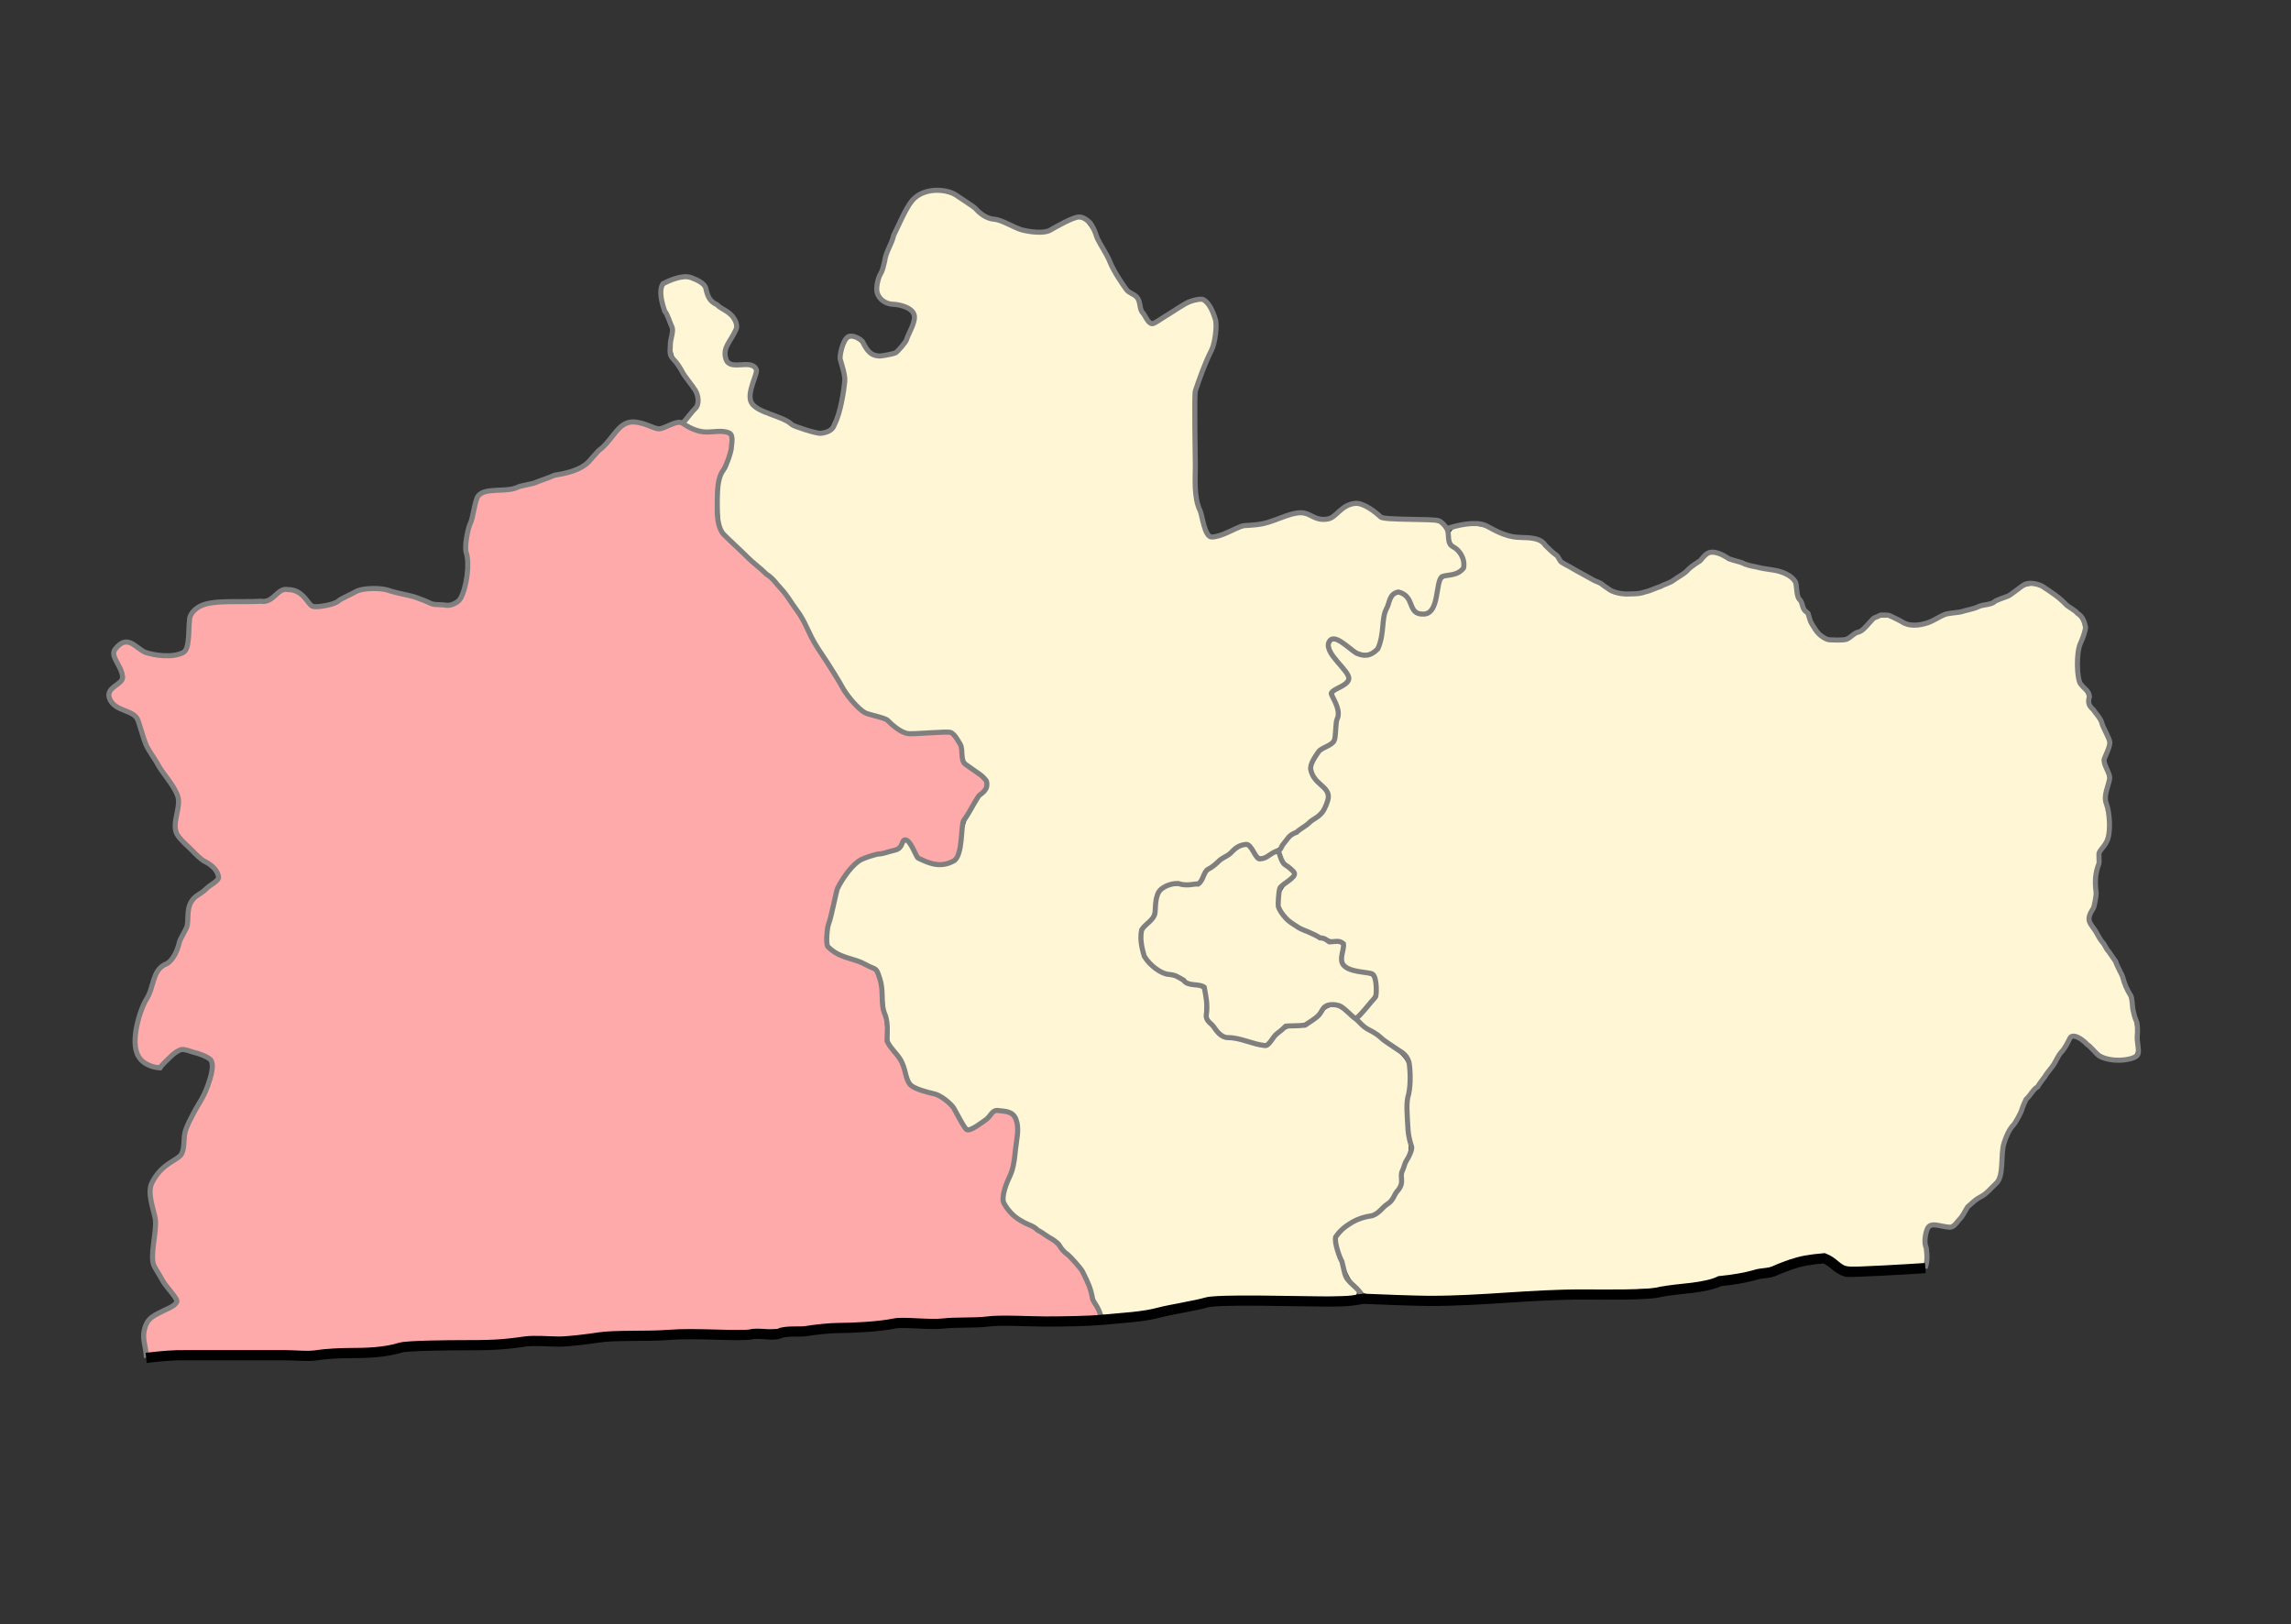
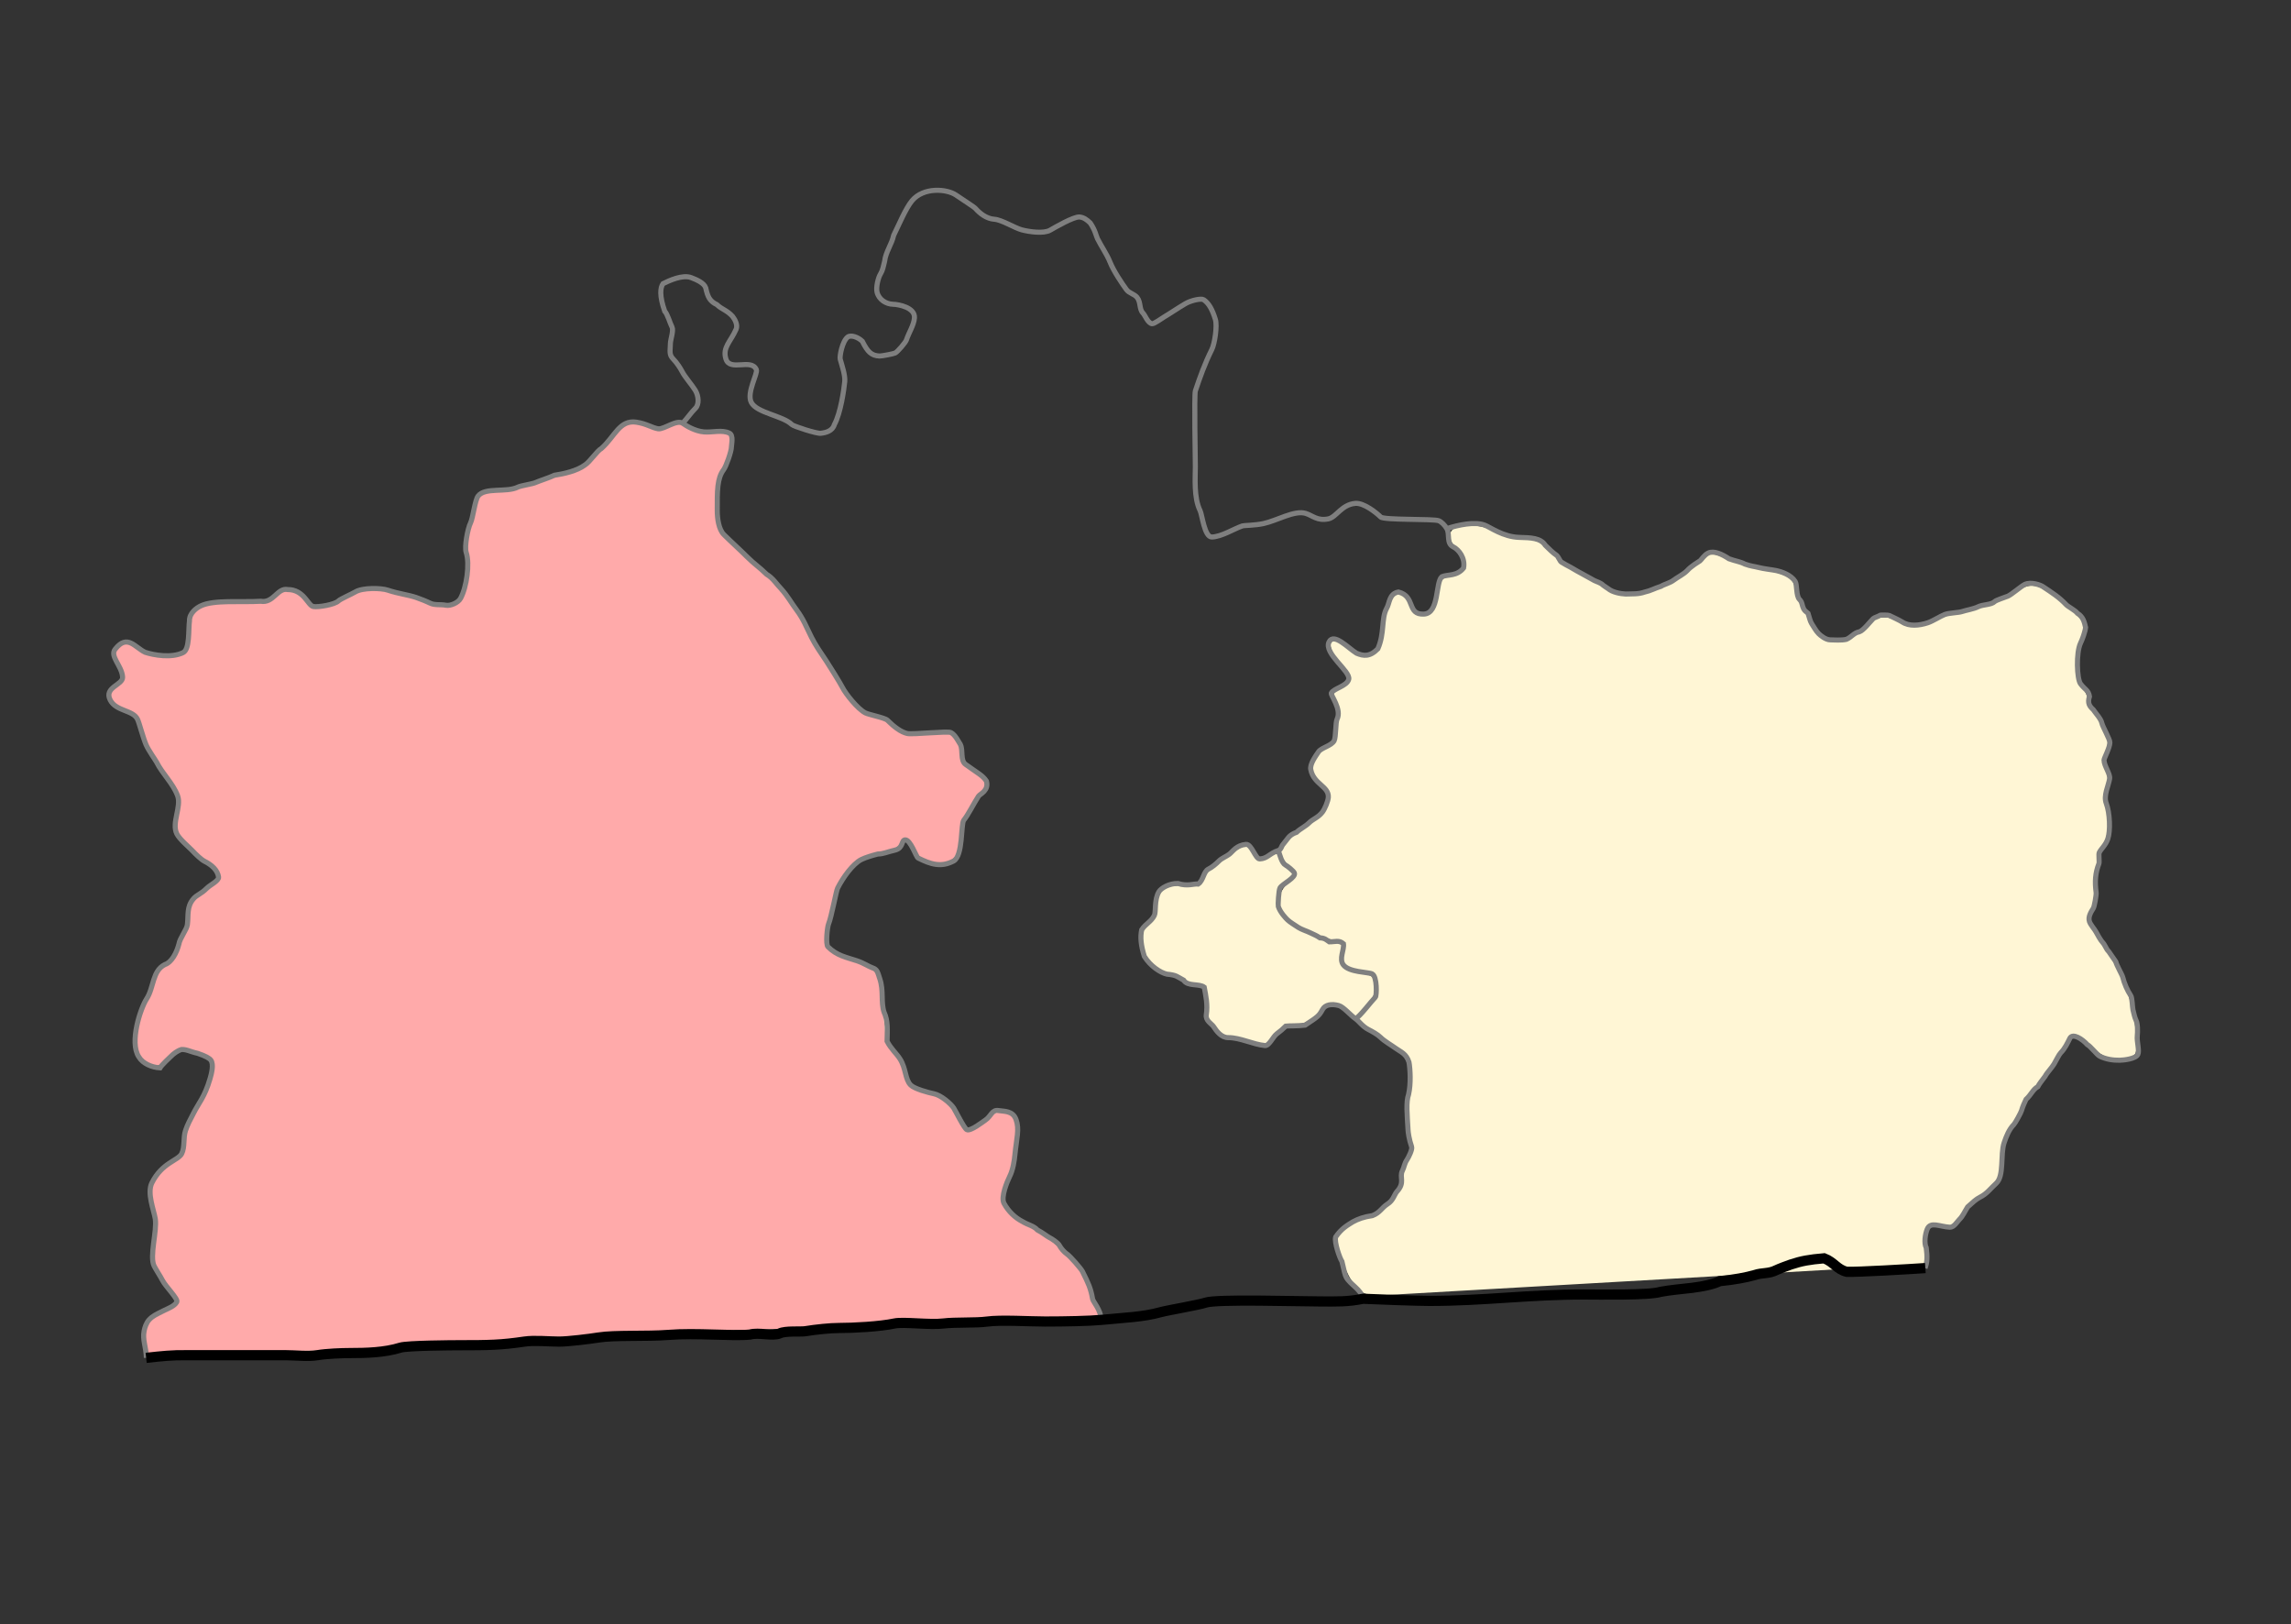
<svg xmlns="http://www.w3.org/2000/svg" xmlns:ns1="http://www.inkscape.org/namespaces/inkscape" xmlns:ns2="http://sodipodi.sourceforge.net/DTD/sodipodi-0.dtd" id="svg2985" version="1.1" ns1:version="0.48.4 r9939" width="900" height="638" ns2:docname="Ozersky rayon Krasnoyarskoe SP.svg">
  <rect width="100%" height="100%" fill="#333333" stroke="none" />
  <defs id="defs2989" />
  <ns2:namedview pagecolor="#ffffff" bordercolor="#666666" borderopacity="1" objecttolerance="10" gridtolerance="10" guidetolerance="10" ns1:pageopacity="0" ns1:pageshadow="2" ns1:window-width="1920" ns1:window-height="1019" id="namedview2987" showgrid="false" ns1:zoom="1.1911111" ns1:cx="360.90408" ns1:cy="299.46706" ns1:window-x="1271" ns1:window-y="-9" ns1:window-maximized="1" ns1:current-layer="svg2985" />
  <path style="fill:#fff6d5;fill-opacity:1;stroke:#fff6d5;stroke-width:1.679;stroke-miterlimit:4;stroke-opacity:1;stroke-dasharray:none" d="m 58.004,527.629 c -0.862,-5.392 0.654,-8.351 5.646,-11.017 8.141,-4.348 8.274,-4.783 3.437,-11.183 -5.494,-7.269 -6.26,-9.821 -5.345,-17.802 0.662,-5.775 0.553,-8.34 -0.582,-13.638 -1.29,-6.021 -1.293,-6.744 -0.041,-9.37 0.746,-1.565 2.748,-3.918 4.448,-5.229 7.076,-5.458 7.149,-5.556 7.814,-10.466 0.43,-3.177 2.231,-7.875 5.499,-14.346 7.687,-15.219 7.384,-19.342 -1.63,-22.184 -5.394,-1.7 -7.852,-1.154 -12.106,2.69 -3.928,3.549 -6.83,3.304 -9.418,-0.796 -2.153,-3.411 -1.584,-10.335 1.445,-17.588 1.189,-2.848 2.91,-7.303 3.824,-9.898 1.17,-3.324 2.605,-5.478 4.853,-7.284 2.343,-1.883 4.006,-4.46 6.256,-9.698 1.686,-3.924 3.065,-8.278 3.065,-9.677 0,-3.876 1.409,-6.031 6.809,-10.416 5.727,-4.65 6.162,-6.498 2.291,-9.724 -1.46,-1.217 -5.255,-4.714 -8.434,-7.773 l -5.779,-5.56 0.563,-7.456 0.563,-7.456 -3.729,-5.453 c -5.972,-8.735 -8.514,-13.389 -10.753,-19.694 -2.023,-5.696 -2.273,-6 -6.932,-8.428 -6.033,-3.144 -6.662,-4.764 -3.226,-8.31 3.036,-3.132 3.171,-4.627 0.875,-9.688 -1.686,-3.717 -1.686,-3.729 -0.022,-5.393 1.664,-1.664 1.68,-1.662 7.111,1.095 4.948,2.511 5.982,2.732 11.372,2.428 7.621,-0.431 8.416,-1.241 9.346,-9.53 0.444,-3.959 1.267,-7.101 2.101,-8.022 1.964,-2.17 8.335,-3.297 18.666,-3.301 8.47,-0.003 9.19,-0.14 12.589,-2.395 4.415,-2.929 6.827,-2.645 10.61,1.25 3.915,4.031 7.997,3.901 16.761,-0.534 8.038,-4.068 11.243,-4.236 21.916,-1.147 15.579,4.508 16.838,4.785 19.134,4.209 5.532,-1.388 7.759,-7.003 7.541,-19.009 -0.109,-5.999 0.349,-9.927 1.849,-15.847 1.097,-4.329 2.362,-8.239 2.811,-8.689 0.45,-0.45 3.595,-1.142 6.989,-1.538 5.708,-0.667 9.394,-1.588 21.703,-5.427 11.246,-3.507 11.356,-3.576 20.034,-12.618 4.631,-4.825 9.039,-8.772 9.797,-8.772 0.758,0 3.744,0.631 6.636,1.401 4.913,1.309 5.489,1.309 8.769,-0.004 3.394,-1.358 3.629,-1.344 7.053,0.432 2.287,1.186 5.326,1.9 8.579,2.014 2.771,0.098 5.51,0.217 6.087,0.266 1.833,0.154 1.16,5.829 -1.469,12.395 -2.192,5.475 -2.519,7.344 -2.519,14.425 0,6.189 0.351,8.762 1.469,10.757 0.808,1.442 6.436,7.209 12.506,12.815 11.014,10.173 17.004,17.584 21.634,26.769 2.566,5.09 12.104,20.464 16.402,26.436 3.074,4.272 6.424,6.718 10.531,7.69 1.383,0.327 4.783,2.117 7.556,3.976 l 5.042,3.381 8.506,-0.56 8.506,-0.56 1.779,2.262 c 1.022,1.3 1.779,3.479 1.779,5.125 0,2.997 1.138,4.447 6.997,8.91 3.498,2.664 3.69,3.34 1.554,5.476 -3.689,3.689 -7.851,11.996 -8.598,17.162 -0.417,2.882 -0.766,5.713 -0.775,6.29 -0.033,2.049 -3.344,4.408 -6.188,4.408 -4.877,0 -7.571,-1.476 -9.984,-5.471 -2.55,-4.221 -4.281,-4.693 -6.566,-1.788 -1.061,1.349 -3.082,2.283 -6.373,2.943 -7.494,1.505 -11.214,3.747 -15.163,9.139 -2.902,3.962 -3.922,6.429 -5.667,13.706 -2.91,12.137 -2.837,15.053 0.441,17.476 1.413,1.045 4.53,2.59 6.926,3.434 8.202,2.889 10.431,4.12 10.995,6.073 0.595,2.06 1.956,11.917 2.873,20.812 0.437,4.234 1.165,6.304 3.25,9.235 1.478,2.078 3.475,5.914 4.437,8.524 1.85,5.017 3.425,6.26 10.272,8.113 4.71,1.274 7.769,3.855 10.676,9.007 1.445,2.56 3.205,4.876 3.912,5.148 1.769,0.679 4.679,-0.782 8.581,-4.307 2.791,-2.521 3.703,-2.896 5.952,-2.446 1.461,0.292 3.064,1.294 3.563,2.226 1.42,2.653 0.044,14.354 -2.655,22.569 -3.523,10.725 -2.452,13.001 9.448,20.075 10.37,6.165 19.195,15.196 21.675,22.183 0.983,2.771 2.511,6.417 3.395,8.104 l 1.607,3.067 -8.613,0.541 c -4.737,0.298 -13.903,0.429 -20.367,0.291 -23.034,-0.49 -54.009,0.84 -85.215,3.658 -5.772,0.521 -23.34,1.084 -39.039,1.251 -15.7,0.167 -33.078,0.712 -38.619,1.212 -12.429,1.121 -33.612,2.226 -61.707,3.22 -11.775,0.416 -22.92,1.13 -24.767,1.586 -5.611,1.385 -27.237,2.212 -52.472,2.007 -13.16,-0.107 -27.955,0.096 -32.878,0.45 l -8.951,0.644 -0.522,-3.264 0,0 z" id="path3773" ns1:connector-curvature="0" />
-   <path style="fill:#fff6d5;fill-opacity:1;stroke:#fff6d5;stroke-width:1.679;stroke-miterlimit:4;stroke-opacity:1;stroke-dasharray:none" d="m 431.649,511.83 c -1.076,-2.448 -2.624,-6.291 -3.44,-8.541 -2.204,-6.073 -11.552,-15.937 -19.999,-21.102 -9.156,-5.599 -10.12,-6.329 -11.828,-8.96 -1.415,-2.18 -1.381,-2.496 1.078,-10.174 1.575,-4.916 2.753,-10.77 3.104,-15.419 0.537,-7.114 0.464,-7.606 -1.431,-9.688 -1.146,-1.26 -3.321,-2.419 -5.108,-2.722 -2.725,-0.462 -3.507,-0.174 -6.297,2.321 -1.752,1.567 -4.113,3.336 -5.248,3.932 -1.781,0.935 -2.182,0.885 -2.938,-0.364 -5.775,-9.54 -7.381,-10.86 -17.453,-14.346 -3.759,-1.301 -4.057,-1.63 -5.278,-5.831 -0.712,-2.448 -2.57,-6.101 -4.129,-8.118 -2.298,-2.971 -2.913,-4.621 -3.243,-8.703 -0.724,-8.942 -2.12,-18.399 -3.132,-21.229 -1.031,-2.882 -4.055,-4.873 -10.457,-6.885 -1.847,-0.581 -4.775,-1.835 -6.507,-2.787 -2.844,-1.564 -3.147,-2.061 -3.131,-5.145 0.023,-4.678 3.595,-18.221 5.703,-21.62 0.949,-1.53 2.978,-3.976 4.51,-5.435 2.618,-2.495 4.269,-3.17 13.065,-5.344 1.961,-0.485 4.293,-1.663 5.184,-2.619 l 1.619,-1.738 1.72,3.371 c 2.124,4.164 7.347,6.531 12.796,5.801 5.272,-0.707 6.756,-2.748 7.952,-10.94 1.028,-7.039 2.894,-10.907 8.868,-18.385 2.43,-3.042 1.328,-5.475 -4.317,-9.531 -3.444,-2.474 -4.224,-3.495 -4.224,-5.529 0,-2.843 -1.11,-5.308 -3.641,-8.086 -1.683,-1.846 -2.104,-1.901 -10.599,-1.378 l -8.847,0.545 -3.917,-3.014 c -2.154,-1.658 -5.721,-3.493 -7.926,-4.079 -2.539,-0.675 -5.045,-2.131 -6.835,-3.971 -2.901,-2.983 -15.087,-21.999 -20.636,-32.2 -4.807,-8.838 -8.832,-13.651 -20.468,-24.473 -5.908,-5.495 -11.2,-10.772 -11.761,-11.726 -0.612,-1.041 -1.028,-5.096 -1.041,-10.131 -0.019,-7.306 0.26,-8.994 2.15,-13.013 2.603,-5.536 3.617,-13.446 1.9,-14.822 -0.632,-0.506 -3.985,-1.094 -7.451,-1.306 -3.466,-0.212 -7.168,-0.849 -8.227,-1.415 l -1.926,-1.031 2.56,-2.916 c 4.195,-4.778 3.836,-7.068 -2.585,-16.483 -4.988,-7.313 -4.998,-7.341 -4.816,-13.013 0.139,-4.323 -0.258,-6.671 -1.656,-9.804 -1.011,-2.266 -2.064,-5.535 -2.341,-7.265 -0.429,-2.686 -0.213,-3.329 1.48,-4.403 5.569,-3.532 12.425,-2.053 14.107,3.045 0.654,1.983 2.466,4.077 5.524,6.386 6.506,4.912 6.762,5.689 3.756,11.403 -1.794,3.41 -2.356,5.401 -1.975,6.996 0.871,3.654 1.909,4.329 6.65,4.329 2.456,0 4.656,0.308 4.888,0.684 0.233,0.376 -0.208,3.041 -0.98,5.92 -1.256,4.689 -1.271,5.47 -0.143,7.481 1.35,2.405 1.546,2.524 12.897,7.781 9.759,4.521 15.724,5.827 18.809,4.119 4.351,-2.409 8.149,-18.851 6.07,-26.277 -1.164,-4.157 -0.312,-8.742 1.88,-10.125 1.175,-0.741 2.086,-0.18 5.188,3.199 l 3.763,4.098 4.351,-0.515 c 2.827,-0.335 5.08,-1.185 6.431,-2.429 2.293,-2.11 6.894,-11.117 6.895,-13.497 8.4e-4,-2.252 -3.988,-5.52 -7.448,-6.101 -8.435,-1.418 -8.741,-2.363 -4.77,-14.74 4.241,-13.216 9.333,-23.269 13.058,-25.775 5.715,-3.845 13.999,-1.589 22.668,6.175 1.154,1.034 3.988,2.467 6.297,3.185 2.309,0.718 6.276,2.071 8.815,3.007 6.902,2.542 10.814,2.264 18.093,-1.285 5.817,-2.837 6.367,-2.955 8.187,-1.762 1.073,0.703 3.939,5.188 6.369,9.967 6.372,12.532 9.171,16.965 11.854,18.768 1.303,0.876 2.576,2.556 2.828,3.733 0.612,2.859 3.58,7.534 5.17,8.144 0.736,0.282 4.283,-1.352 8.363,-3.855 3.897,-2.39 8.389,-4.557 9.983,-4.815 2.717,-0.441 3.007,-0.256 4.645,2.953 2.944,5.77 2.562,8.106 -4.067,24.899 l -2.651,6.716 0.346,21.409 c 0.303,18.738 0.567,22.13 2.112,27.19 2.043,6.689 3.824,9.75 5.673,9.75 0.719,0 3.743,-0.975 6.721,-2.166 2.978,-1.191 7.576,-2.486 10.218,-2.877 2.642,-0.391 7.035,-1.494 9.762,-2.452 5.851,-2.054 9.297,-2.188 13.295,-0.518 3.302,1.38 8.041,0.562 9.929,-1.713 1.318,-1.588 5.293,-3.708 6.952,-3.708 0.669,0 3.169,1.314 5.556,2.92 4.265,2.87 4.532,2.93 15.659,3.488 10.135,0.509 11.448,0.75 12.536,2.304 0.669,0.955 1.216,2.645 1.216,3.756 0,1.13 1.295,3.454 2.938,5.273 1.616,1.789 2.938,3.946 2.938,4.794 0,1.623 -3.155,3.491 -5.897,3.491 -2.128,0 -3.878,2.876 -4.597,7.556 -1.231,8 -5.366,9.997 -8.202,3.961 -1.817,-3.867 -4.774,-5.47 -7.662,-4.154 -2.243,1.022 -5.016,8.395 -5.895,15.67 -1.037,8.59 -4.294,9.981 -11.761,5.023 -5.655,-3.755 -8.341,-3.668 -8.722,0.281 -0.212,2.203 0.515,3.722 3.761,7.853 l 4.024,5.122 -2.171,1.801 c -1.194,0.991 -2.861,2.204 -3.704,2.697 -1.475,0.861 -1.477,1.036 -0.049,4.605 1.111,2.776 1.348,4.875 0.943,8.34 -0.782,6.681 -1.052,7.267 -4.212,9.132 -3.428,2.022 -6.553,7.65 -5.835,10.508 0.276,1.1 1.795,3.252 3.375,4.784 5.322,5.158 3.726,9.088 -6.627,16.316 -3.147,2.197 -6.295,4.869 -6.995,5.939 -1.341,2.047 -6.388,5.387 -8.139,5.387 -0.567,0 -1.7,-1.133 -2.518,-2.519 -2.303,-3.899 -4.869,-3.336 -13.192,2.891 -3.95,2.956 -7.625,6.348 -8.168,7.538 -1.102,2.418 -1.057,2.405 -8.435,2.509 -4.838,0.068 -5.523,0.308 -7.641,2.677 -1.582,1.769 -2.504,3.938 -2.88,6.778 -0.412,3.104 -1.198,4.793 -3.063,6.58 -2.635,2.524 -2.994,4.504 -1.955,10.792 0.774,4.683 5.411,9.239 11.129,10.932 2.501,0.741 5.146,1.867 5.877,2.503 0.731,0.636 2.746,1.411 4.478,1.721 3.3,0.591 3.73,1.531 3.295,7.204 -0.282,3.687 0.666,5.885 4.186,9.704 2.43,2.636 4.098,3.728 5.696,3.728 1.243,0 4.122,0.527 6.4,1.172 8.863,2.509 8.461,2.557 12.592,-1.515 3.267,-3.22 4.44,-3.823 8.403,-4.318 3.933,-0.491 5.159,-1.113 8.39,-4.254 2.279,-2.214 4.565,-3.678 5.745,-3.678 1.132,0 4.4,1.982 7.734,4.692 3.175,2.58 8.971,7.02 12.88,9.865 8.468,6.163 9.263,8.012 7.719,17.945 -0.688,4.428 -0.71,8.502 -0.079,14.657 0.806,7.857 0.74,8.836 -0.849,12.531 -0.948,2.204 -1.724,5.038 -1.724,6.297 0,4.869 -8.397,14.61 -12.594,14.61 -2.485,0 -10.044,4.316 -11.747,6.708 -2.153,3.024 -2.113,4.053 0.475,12.182 1.406,4.418 3.03,7.641 4.745,9.418 1.936,2.006 2.302,2.809 1.419,3.12 -0.653,0.23 -14.222,0.55 -30.153,0.711 -28.949,0.292 -28.971,0.294 -40.298,2.908 -6.234,1.438 -13.79,2.848 -16.791,3.134 -3.001,0.285 -6.697,0.709 -8.212,0.941 -2.644,0.406 -2.834,0.243 -4.711,-4.028 l 0,0 z" id="path3775" ns1:connector-curvature="0" />
  <path style="fill:#fff6d5;fill-opacity:1;stroke:#fff6d5;stroke-width:1.679;stroke-miterlimit:4;stroke-opacity:1;stroke-dasharray:none" d="m 489.908,407.863 c -3.001,-0.845 -6.263,-1.562 -7.248,-1.593 -0.985,-0.031 -3.158,-1.569 -4.827,-3.417 -2.868,-3.175 -3.036,-3.68 -3.036,-9.132 0,-6.356 -0.474,-7.117 -5.037,-8.086 -1.616,-0.343 -3.694,-1.152 -4.618,-1.797 -0.924,-0.645 -3.19,-1.576 -5.037,-2.069 -4.875,-1.301 -8.597,-4.438 -9.615,-8.103 -1.502,-5.41 -1.106,-8.058 1.593,-10.644 1.891,-1.811 2.603,-3.417 3.029,-6.825 0.776,-6.21 2.395,-7.474 9.684,-7.558 5.825,-0.067 9.162,-1.586 9.162,-4.169 0,-1.291 13.39,-11.294 15.112,-11.289 0.693,0.002 1.903,1.135 2.689,2.517 1.616,2.84 3.662,3.179 7.427,1.232 1.362,-0.704 2.477,-0.907 2.477,-0.449 0,0.458 1.212,2.212 2.694,3.9 l 2.694,3.068 -2.71,2.421 c -5.178,4.626 -4.388,12.378 1.73,16.972 4.185,3.143 13.019,7.325 16.858,7.98 l 3.444,0.588 -0.243,3.944 c -0.224,3.643 -0.039,4.068 2.425,5.566 1.467,0.892 4.295,1.866 6.284,2.164 2.083,0.312 3.826,1.089 4.111,1.83 1.243,3.239 0.4,6.058 -2.947,9.861 l -3.442,3.91 -2.884,-2.532 c -4.303,-3.778 -7.574,-3.48 -12.308,1.122 -3.589,3.488 -6.552,4.742 -11.206,4.742 -1.284,0 -3.313,1.362 -5.628,3.778 -1.991,2.078 -3.968,3.739 -4.394,3.692 -0.425,-0.048 -3.229,-0.778 -6.231,-1.623 z" id="path3777" ns1:connector-curvature="0" />
-   <path style="fill:#fff6d5;fill-opacity:1;stroke:#fff6d5;stroke-width:1.679;stroke-miterlimit:4;stroke-opacity:1;stroke-dasharray:none" d="m 541.726,508.016 c -5.325,-0.275 -5.876,-0.494 -8.569,-3.404 -3.327,-3.596 -7.589,-15.093 -6.784,-18.301 0.568,-2.265 7.483,-6.609 11.812,-7.421 5.402,-1.013 13.849,-11.258 13.849,-16.796 0,-1.218 0.795,-3.773 1.766,-5.676 1.673,-3.279 1.715,-3.942 0.809,-12.596 -0.71,-6.778 -0.713,-10.476 -0.014,-14.331 1.02,-5.624 0.467,-12.854 -1.139,-14.894 -0.551,-0.7 -3.965,-3.345 -7.586,-5.877 -3.621,-2.532 -7.685,-5.49 -9.031,-6.573 l -2.448,-1.969 3.784,-4.209 c 3.034,-3.374 3.782,-4.815 3.772,-7.266 -0.021,-5.277 -1.516,-7.072 -6.761,-8.123 -6.631,-1.328 -6.917,-1.612 -6.455,-6.412 0.449,-4.677 -0.012,-5.153 -5.867,-6.047 -4.969,-0.759 -15.042,-6.143 -17.485,-9.346 -3.102,-4.067 -2.705,-7.285 1.458,-11.801 l 3.496,-3.793 -2.956,-3.115 c -1.626,-1.713 -3.186,-3.774 -3.468,-4.579 -0.632,-1.809 3.767,-6.377 10.718,-11.13 8.916,-6.096 10.258,-11.169 4.666,-17.631 -1.847,-2.134 -3.358,-4.254 -3.358,-4.71 0,-2.118 2.869,-5.984 5.826,-7.851 3.387,-2.138 3.678,-2.823 4.686,-11.035 0.372,-3.034 0.135,-5.224 -0.814,-7.495 -1.068,-2.556 -1.123,-3.346 -0.272,-3.887 0.588,-0.373 1.281,-0.684 1.54,-0.691 1.006,-0.027 4.146,-3.496 4.146,-4.58 0,-0.629 -1.7,-3.405 -3.778,-6.169 -3.635,-4.836 -4.729,-7.734 -2.918,-7.734 0.473,0 2.782,1.322 5.132,2.938 4.837,3.327 7.94,3.689 11.001,1.281 2.091,-1.645 3.996,-7.021 3.996,-11.276 0,-1.163 0.783,-4.207 1.739,-6.764 2.167,-5.791 4.158,-6.187 6.642,-1.319 1.966,3.854 4.368,5.419 7.218,4.704 2.716,-0.682 4.611,-3.813 5.75,-9.501 0.877,-4.378 1.161,-4.791 3.762,-5.465 1.547,-0.401 3.747,-1.341 4.888,-2.088 1.748,-1.146 2,-1.819 1.6,-4.284 -0.266,-1.637 -1.597,-4.082 -3.024,-5.555 -3.497,-3.608 -3.466,-6.774 0.075,-7.482 4.933,-0.987 8.927,-0.525 13.48,1.559 2.504,1.146 7.555,2.494 11.226,2.995 6.564,0.896 6.755,0.99 11.71,5.798 3.422,3.321 8.371,6.706 15.436,10.56 9.843,5.369 10.68,5.668 15.652,5.583 7.16,-0.122 14.887,-3.349 23.298,-9.73 3.709,-2.814 7.187,-5.452 7.729,-5.861 0.614,-0.465 3.056,0.084 6.489,1.457 3.027,1.211 8.286,2.81 11.687,3.553 3.401,0.743 7.884,1.987 9.962,2.766 3.425,1.283 3.866,1.771 4.724,5.222 0.817,3.287 4.636,11.222 7.971,16.563 4.094,6.556 14.666,5.436 22.119,-2.343 2.944,-3.073 6.505,-3.345 11.361,-0.868 4.362,2.226 8.7,2.107 14.048,-0.383 2.416,-1.125 6.383,-2.421 8.815,-2.879 7.416,-1.398 17.597,-5.052 22.599,-8.11 6.887,-4.21 8.383,-3.947 17.456,3.074 4.246,3.286 8.046,6.831 8.444,7.878 0.495,1.302 0.191,3.592 -0.962,7.248 -2.228,7.065 -1.866,14.713 0.873,18.417 1.063,1.438 2.033,3.523 2.154,4.633 0.122,1.111 1.201,3.437 2.397,5.17 1.196,1.733 2.986,4.989 3.976,7.235 1.607,3.646 1.69,4.48 0.77,7.766 -0.81,2.894 -0.813,4.459 -0.012,7.32 0.781,2.788 0.792,4.48 0.05,7.237 -0.738,2.742 -0.731,4.591 0.03,7.764 1.31,5.462 0.663,11.596 -1.551,14.706 -1.434,2.014 -1.887,4.267 -2.341,11.651 -0.31,5.035 -1.075,10.666 -1.702,12.513 -1.766,5.208 -1.49,6.276 3.59,13.877 6.151,9.205 10.621,18.953 12.309,26.841 1.47,6.873 2.032,15.104 1.13,16.562 -0.858,1.389 -6.493,2.056 -9.618,1.138 -1.518,-0.446 -4.623,-2.486 -6.901,-4.533 -4.151,-3.732 -6.737,-5.023 -8.087,-4.039 -0.397,0.29 -3.278,4.404 -6.401,9.143 -3.123,4.739 -6.985,10.062 -8.583,11.83 -1.597,1.768 -4.454,6.203 -6.348,9.854 -1.894,3.652 -4.028,7.716 -4.743,9.03 -0.714,1.315 -1.637,5.413 -2.05,9.107 -0.413,3.694 -1.125,7.415 -1.582,8.269 -0.457,0.854 -3.058,3.267 -5.781,5.362 -2.723,2.095 -6.32,5.676 -7.995,7.957 l -3.045,4.148 -4.502,-0.465 c -4.17,-0.43 -4.608,-0.303 -5.939,1.728 -1.093,1.668 -1.366,3.551 -1.14,7.874 l 0.297,5.681 -5.877,0.525 c -3.232,0.289 -10.222,0.565 -15.532,0.614 -9.405,0.087 -9.751,0.024 -13.364,-2.425 -3.308,-2.242 -4.171,-2.458 -7.976,-1.996 -2.346,0.285 -7.477,1.584 -11.402,2.888 -3.925,1.304 -10.536,2.983 -14.692,3.731 -4.156,0.748 -9.766,1.921 -12.466,2.606 -10.682,2.709 -29.004,4.55 -45.366,4.559 -8.827,0.005 -25.115,0.566 -36.198,1.246 -18.577,1.141 -36.902,1.371 -51.027,0.641 l 0,0 z" id="path3779" ns1:connector-curvature="0" />
+   <path style="fill:#fff6d5;fill-opacity:1;stroke:#fff6d5;stroke-width:1.679;stroke-miterlimit:4;stroke-opacity:1;stroke-dasharray:none" d="m 541.726,508.016 c -5.325,-0.275 -5.876,-0.494 -8.569,-3.404 -3.327,-3.596 -7.589,-15.093 -6.784,-18.301 0.568,-2.265 7.483,-6.609 11.812,-7.421 5.402,-1.013 13.849,-11.258 13.849,-16.796 0,-1.218 0.795,-3.773 1.766,-5.676 1.673,-3.279 1.715,-3.942 0.809,-12.596 -0.71,-6.778 -0.713,-10.476 -0.014,-14.331 1.02,-5.624 0.467,-12.854 -1.139,-14.894 -0.551,-0.7 -3.965,-3.345 -7.586,-5.877 -3.621,-2.532 -7.685,-5.49 -9.031,-6.573 l -2.448,-1.969 3.784,-4.209 c 3.034,-3.374 3.782,-4.815 3.772,-7.266 -0.021,-5.277 -1.516,-7.072 -6.761,-8.123 -6.631,-1.328 -6.917,-1.612 -6.455,-6.412 0.449,-4.677 -0.012,-5.153 -5.867,-6.047 -4.969,-0.759 -15.042,-6.143 -17.485,-9.346 -3.102,-4.067 -2.705,-7.285 1.458,-11.801 l 3.496,-3.793 -2.956,-3.115 c -1.626,-1.713 -3.186,-3.774 -3.468,-4.579 -0.632,-1.809 3.767,-6.377 10.718,-11.13 8.916,-6.096 10.258,-11.169 4.666,-17.631 -1.847,-2.134 -3.358,-4.254 -3.358,-4.71 0,-2.118 2.869,-5.984 5.826,-7.851 3.387,-2.138 3.678,-2.823 4.686,-11.035 0.372,-3.034 0.135,-5.224 -0.814,-7.495 -1.068,-2.556 -1.123,-3.346 -0.272,-3.887 0.588,-0.373 1.281,-0.684 1.54,-0.691 1.006,-0.027 4.146,-3.496 4.146,-4.58 0,-0.629 -1.7,-3.405 -3.778,-6.169 -3.635,-4.836 -4.729,-7.734 -2.918,-7.734 0.473,0 2.782,1.322 5.132,2.938 4.837,3.327 7.94,3.689 11.001,1.281 2.091,-1.645 3.996,-7.021 3.996,-11.276 0,-1.163 0.783,-4.207 1.739,-6.764 2.167,-5.791 4.158,-6.187 6.642,-1.319 1.966,3.854 4.368,5.419 7.218,4.704 2.716,-0.682 4.611,-3.813 5.75,-9.501 0.877,-4.378 1.161,-4.791 3.762,-5.465 1.547,-0.401 3.747,-1.341 4.888,-2.088 1.748,-1.146 2,-1.819 1.6,-4.284 -0.266,-1.637 -1.597,-4.082 -3.024,-5.555 -3.497,-3.608 -3.466,-6.774 0.075,-7.482 4.933,-0.987 8.927,-0.525 13.48,1.559 2.504,1.146 7.555,2.494 11.226,2.995 6.564,0.896 6.755,0.99 11.71,5.798 3.422,3.321 8.371,6.706 15.436,10.56 9.843,5.369 10.68,5.668 15.652,5.583 7.16,-0.122 14.887,-3.349 23.298,-9.73 3.709,-2.814 7.187,-5.452 7.729,-5.861 0.614,-0.465 3.056,0.084 6.489,1.457 3.027,1.211 8.286,2.81 11.687,3.553 3.401,0.743 7.884,1.987 9.962,2.766 3.425,1.283 3.866,1.771 4.724,5.222 0.817,3.287 4.636,11.222 7.971,16.563 4.094,6.556 14.666,5.436 22.119,-2.343 2.944,-3.073 6.505,-3.345 11.361,-0.868 4.362,2.226 8.7,2.107 14.048,-0.383 2.416,-1.125 6.383,-2.421 8.815,-2.879 7.416,-1.398 17.597,-5.052 22.599,-8.11 6.887,-4.21 8.383,-3.947 17.456,3.074 4.246,3.286 8.046,6.831 8.444,7.878 0.495,1.302 0.191,3.592 -0.962,7.248 -2.228,7.065 -1.866,14.713 0.873,18.417 1.063,1.438 2.033,3.523 2.154,4.633 0.122,1.111 1.201,3.437 2.397,5.17 1.196,1.733 2.986,4.989 3.976,7.235 1.607,3.646 1.69,4.48 0.77,7.766 -0.81,2.894 -0.813,4.459 -0.012,7.32 0.781,2.788 0.792,4.48 0.05,7.237 -0.738,2.742 -0.731,4.591 0.03,7.764 1.31,5.462 0.663,11.596 -1.551,14.706 -1.434,2.014 -1.887,4.267 -2.341,11.651 -0.31,5.035 -1.075,10.666 -1.702,12.513 -1.766,5.208 -1.49,6.276 3.59,13.877 6.151,9.205 10.621,18.953 12.309,26.841 1.47,6.873 2.032,15.104 1.13,16.562 -0.858,1.389 -6.493,2.056 -9.618,1.138 -1.518,-0.446 -4.623,-2.486 -6.901,-4.533 -4.151,-3.732 -6.737,-5.023 -8.087,-4.039 -0.397,0.29 -3.278,4.404 -6.401,9.143 -3.123,4.739 -6.985,10.062 -8.583,11.83 -1.597,1.768 -4.454,6.203 -6.348,9.854 -1.894,3.652 -4.028,7.716 -4.743,9.03 -0.714,1.315 -1.637,5.413 -2.05,9.107 -0.413,3.694 -1.125,7.415 -1.582,8.269 -0.457,0.854 -3.058,3.267 -5.781,5.362 -2.723,2.095 -6.32,5.676 -7.995,7.957 l -3.045,4.148 -4.502,-0.465 c -4.17,-0.43 -4.608,-0.303 -5.939,1.728 -1.093,1.668 -1.366,3.551 -1.14,7.874 l 0.297,5.681 -5.877,0.525 l 0,0 z" id="path3779" ns1:connector-curvature="0" />
  <path style="fill:#ffaaaa;fill-opacity:1;stroke:#ffaaaa;stroke-width:1.679;stroke-miterlimit:4;stroke-opacity:1;stroke-dasharray:none" d="m 58.008,528.363 c -0.454,-7.462 0.627,-9.433 6.923,-12.626 6.653,-3.374 6.678,-3.626 1.186,-11.796 l -4.843,-7.204 0.527,-8.61 c 0.379,-6.202 0.174,-10.304 -0.736,-14.666 -1.153,-5.528 -1.141,-6.312 0.13,-8.992 0.766,-1.615 3.607,-4.639 6.312,-6.721 2.705,-2.082 5.088,-4.614 5.295,-5.628 0.207,-1.014 0.621,-3.355 0.921,-5.202 0.3,-1.847 2.66,-7.431 5.244,-12.41 3.739,-7.204 4.771,-10.05 5.052,-13.943 l 0.354,-4.892 -3.885,-1.88 c -2.136,-1.034 -5.35,-2.077 -7.14,-2.317 -2.924,-0.392 -3.638,-0.084 -7.006,3.02 -4.18,3.853 -4.706,3.994 -8.191,2.192 -4.842,-2.504 -4.983,-10.549 -0.381,-21.667 1.182,-2.856 2.912,-7.169 3.844,-9.585 1.109,-2.875 2.528,-4.885 4.108,-5.818 1.327,-0.784 2.983,-2.585 3.68,-4.003 3.549,-7.223 5.552,-12.718 5.552,-15.233 0,-4.245 1.345,-6.305 6.782,-10.387 6.069,-4.557 6.438,-6.592 1.894,-10.447 -6.946,-5.893 -12.857,-11.728 -13.302,-13.131 -0.261,-0.821 -0.1,-3.818 0.358,-6.658 1.017,-6.317 0.7,-7.247 -6.009,-17.615 -2.822,-4.36 -6.319,-10.972 -7.771,-14.692 -2.495,-6.391 -2.887,-6.903 -7.116,-9.283 -6.359,-3.578 -7.007,-5.004 -3.591,-7.891 3.207,-2.71 3.452,-5.002 1.096,-10.263 -1.5,-3.349 -1.523,-3.766 -0.29,-5.129 1.825,-2.016 3.045,-1.875 7.126,0.825 2.895,1.916 4.599,2.359 10.008,2.605 6.008,0.273 6.681,0.135 8.584,-1.768 1.677,-1.677 2.176,-3.26 2.662,-8.438 0.398,-4.25 1.055,-6.78 1.972,-7.594 2.389,-2.121 7.79,-3.057 17.673,-3.062 9.245,-0.005 9.722,-0.095 13.571,-2.565 3.792,-2.433 4.128,-2.501 6.79,-1.368 1.54,0.656 3.716,2.186 4.836,3.4 3.086,3.347 7.43,3.009 15.65,-1.218 6.242,-3.21 7.004,-3.4 12.118,-3.02 3.001,0.223 8.668,1.413 12.593,2.646 12.497,3.926 15.36,4.299 18.573,2.423 4.027,-2.352 6.094,-9.275 5.406,-18.103 -0.417,-5.353 -0.119,-8.003 1.731,-15.388 2.456,-9.802 3.039,-10.452 9.396,-10.482 4.309,-0.02 12.414,-2.211 30.379,-8.214 2.552,-0.853 5.233,-2.788 8.259,-5.962 2.465,-2.585 6.185,-6.494 8.267,-8.687 4.197,-4.421 5.19,-4.638 11.753,-2.569 4.243,1.337 4.732,1.335 8.561,-0.042 4.005,-1.44 4.105,-1.434 7.305,0.454 2.394,1.413 4.681,1.945 8.724,2.031 8.398,0.179 7.863,-0.109 7.226,3.903 -0.312,1.962 -1.55,5.646 -2.752,8.186 -1.738,3.672 -2.265,6.276 -2.573,12.715 -0.603,12.577 -1.302,11.49 20.615,32.04 4.673,4.381 15.286,18.958 15.286,20.994 0,1.556 14.604,24.269 18.117,28.176 2.679,2.979 4.687,4.302 8.224,5.417 2.574,0.811 5.728,2.347 7.01,3.413 4.486,3.731 5.739,4.027 14.428,3.411 8.118,-0.576 8.211,-0.561 9.9,1.587 0.938,1.192 1.944,3.598 2.237,5.346 0.645,3.855 0.779,4.043 5.779,8.061 2.193,1.762 3.988,3.627 3.988,4.144 0,0.517 -0.759,1.747 -1.687,2.735 -4.278,4.553 -7.466,11.375 -8.351,17.868 -0.99,7.261 -2.587,9.409 -6.997,9.409 -4.41,0 -7.733,-1.71 -9.465,-4.869 -2.513,-4.585 -4.15,-5.215 -6.622,-2.549 -1.31,1.413 -3.613,2.558 -6.311,3.136 -5.611,1.203 -10.059,3.111 -12.414,5.323 -5.114,4.804 -9.139,15.028 -10.76,27.329 -0.515,3.911 -0.359,4.685 1.309,6.459 1.042,1.109 5.44,3.39 9.774,5.069 4.812,1.865 8.229,3.705 8.777,4.728 0.874,1.634 2.069,9.874 3.022,20.858 0.392,4.517 1.023,6.253 3.661,10.075 1.753,2.54 3.663,6.249 4.244,8.243 1.272,4.367 3.754,6.474 9.644,8.186 5.742,1.669 8.258,3.727 11.431,9.35 1.425,2.525 3.152,4.806 3.839,5.07 1.521,0.584 5.937,-1.709 9.614,-4.992 2.81,-2.509 5.414,-2.639 8.106,-0.405 1.891,1.569 0.696,15.613 -1.953,22.956 -3.928,10.888 -2.872,13.042 10.424,21.259 9.422,5.823 16.816,13.16 19.868,19.714 1.083,2.326 1.973,4.716 1.977,5.311 0.004,0.596 0.754,2.545 1.665,4.331 l 1.657,3.248 -7.744,0.567 c -4.259,0.312 -13.411,0.444 -20.337,0.294 -23.693,-0.513 -57.426,0.917 -86.054,3.649 -5.31,0.507 -22.122,1.058 -37.36,1.225 -15.238,0.167 -32.994,0.721 -39.459,1.231 -14.906,1.177 -35.321,2.216 -62.547,3.185 -11.775,0.419 -22.731,1.144 -24.347,1.612 -4.704,1.361 -27.919,2.234 -53.312,2.004 -12.929,-0.117 -27.569,0.081 -32.533,0.44 l -9.025,0.653 -0.154,-2.526 z" id="path3785" ns1:connector-curvature="0" />
  <path id="path3002" style="fill:none;stroke:#7f7f7f;stroke-width:2;stroke-linecap:butt;stroke-linejoin:miter;stroke-opacity:1;stroke-miterlimit:4;stroke-dasharray:none" d="m 568.272,207.677 c 4.756,-1.553 11.142,-2.845 14.955,-1.417 2.156,0.808 7.306,4.664 13.59,4.827 4.708,0.123 8.432,0.246 10.232,3.096 1.281,1.281 3.074,3.047 4.565,4.04 0.371,0.248 1.317,2.301 1.679,2.519 1.317,0.79 2.181,1.327 3.726,2.099 1.822,1.04 3.038,1.831 4.827,2.729 1.031,0.515 3.45,1.961 4.46,2.466 1.079,0.539 2.434,0.807 3.463,1.837 0.285,0.285 1.721,1.133 1.994,1.364 1.621,1.371 4.6,1.982 6.821,2.099 2.755,-0.107 5.035,0.11 7.556,-0.787 2.226,-0.472 3.789,-1.425 6.402,-2.256 1.039,-0.693 3.466,-1.314 4.722,-2.256 1.994,-1.496 4.045,-2.375 5.562,-3.935 1.416,-1.625 4.499,-3.472 5.037,-3.83 0.387,-0.258 1.643,-2.311 3.201,-3.043 2.23,-1.049 5.445,0.464 8.133,2.256 2.659,0.977 4.335,1.079 6.297,2.099 2.406,0.864 3.566,0.87 5.037,1.259 2.416,0.632 5.543,0.931 7.136,1.259 2.277,0.47 5.9,1.713 7.556,4.303 0.78,1.22 0.312,5.664 1.679,7.031 1.184,1.184 0.87,2.159 1.679,3.778 0.412,0.823 1.219,1.219 1.679,1.679 0.615,1.861 0.791,3.017 1.417,4.04 0.691,1.059 1.726,2.933 2.729,3.935 0.728,0.728 2.762,2.447 4.565,2.466 1.336,0.014 4.5,0.266 6.402,-0.21 2.032,-0.904 2.984,-2.619 5.037,-2.938 1.639,-0.546 4.11,-3.847 5.457,-5.195 0.426,-0.426 2.107,-0.847 2.519,-1.259 0.26,-0.26 3.508,-0.135 3.778,0 0.731,0.365 4.199,1.977 5.09,2.571 2.712,1.808 6.628,1.464 10.075,0.315 2.036,-0.679 4.813,-2.525 6.664,-3.253 1.471,-0.579 5.462,-0.719 6.611,-1.102 1.754,-0.585 4.754,-1.065 6.402,-1.889 2.071,-1.036 5.216,-0.704 6.611,-2.099 0.52,-0.52 3.696,-1.521 5.142,-2.099 1.323,-0.529 5.309,-3.982 6.664,-4.618 2.549,-1.196 6.343,0.363 6.979,0.787 3.815,2.543 6.465,4.195 9.288,7.189 0.771,0.818 3.537,2.198 4.408,3.358 2.322,1.463 2.707,3.487 3.201,5.562 -0.195,1.828 -1.297,4.725 -1.994,6.192 -1.797,3.78 -1.433,14.034 0,15.951 1.74,2.329 3.151,2.496 3.516,4.985 -0.847,2.63 0.037,3.86 1.469,5.142 1.02,1.53 3.06,3.601 3.411,5.352 0.265,1.325 3.152,6.31 3.148,7.556 -0.005,2.041 -2.309,6.184 -2.309,6.926 0,2.3 2.52,5.455 2.204,7.346 -0.483,2.89 -2.502,6.578 -1.312,9.707 1.393,3.662 1.695,10.778 0.577,13.958 -0.894,2.545 -2.528,3.692 -3.358,5.352 -0.28,0.56 0.124,3.72 -0.105,4.303 -1.442,3.67 -1.679,7.004 -1.102,11.386 0.121,0.922 -0.689,5.475 -1.102,6.139 -0.992,1.598 -2.128,3.427 -1.522,5.247 0.441,1.324 2.093,3.084 2.624,4.145 0.393,0.787 1.879,3.348 2.414,3.883 1.326,1.419 1.332,2.569 2.571,3.778 0.923,1.442 1.822,2.572 2.729,3.935 0.313,1.415 2.493,5.145 2.729,6.087 0.64,2.559 1.794,5.209 3.148,7.241 0.615,0.923 0.615,4.559 0.892,5.667 0.3,1.2 0.673,3.025 1.207,4.093 0.668,1.337 0.639,4.538 0.472,6.034 -0.254,2.282 0.939,5.887 0.21,7.346 -0.846,1.693 -5.312,2.216 -7.136,2.256 -2.591,0.057 -5.495,-0.412 -7.818,-1.574 -1.068,-0.534 -3.654,-3.952 -4.88,-4.565 -2.067,-2.261 -5.64,-4.542 -6.821,-2.571 -0.968,1.937 -1.973,4.125 -3.621,5.772 -0.689,0.689 -1.724,2.875 -2.624,4.408 -0.858,1.463 -2.85,3.497 -3.516,4.827 -1.123,1.513 -2.29,2.94 -2.886,4.093 -1.952,1.099 -2.563,3.118 -4.618,4.985 -0.438,0.877 -1.43,3.096 -1.732,4.303 -0.232,0.927 -2.554,5.073 -3.043,5.562 -1.877,1.877 -2.98,4.637 -3.83,7.189 -1.555,4.665 0.097,12.968 -3.096,15.899 -2.286,2.098 -3.653,4.109 -6.349,5.457 -1.601,0.8 -2.801,1.978 -4.88,3.83 -1.008,1.565 -1.997,3.773 -3.201,4.88 -0.913,0.913 -2.168,3.189 -3.83,3.096 -4.009,-0.226 -7.608,-2.375 -8.868,0.787 -0.782,1.964 -1.307,5.415 -0.367,7.294 0.446,3.406 0.417,5.701 -0.472,7.976 M 502.21,334.082 c 0.461,1.587 1.375,5.016 2.781,5.719 0.789,0.395 3.087,2.267 3.463,3.043 0.889,1.835 -4.683,4.32 -5.614,5.929 -0.542,0.936 -0.822,6.771 -0.682,7.241 0.668,2.242 2.978,4.718 3.673,5.352 1.079,0.986 2.451,1.774 4.198,2.938 1.178,0.786 3.385,1.457 4.67,2.099 1.636,0.818 2.203,0.909 3.83,1.994 1.962,0.053 2.626,0.88 3.673,1.574 2.25,0.007 3.83,-0.794 5.562,0.735 0.373,2.39 -1.844,5.918 -0.052,8.291 2.254,2.987 9.8,2.801 11.334,3.568 2.013,1.007 1.775,8.615 1.259,9.13 -1.513,1.513 -6.142,7.662 -7.818,8.5 M 268.16,166.256 c 1.76,-1.831 3.217,-4.087 5.068,-5.924 1.473,-1.461 1.261,-4.751 -0.074,-6.975 -1.161,-1.934 -4.222,-5.476 -5.12,-7.272 -0.683,-1.367 -2.218,-3.702 -3.488,-4.972 -1.808,-1.808 -1.244,-3.082 -1.187,-6.233 0.026,-1.416 1.301,-5.041 0.668,-6.308 -0.866,-1.732 -1.801,-5.214 -2.894,-6.308 -2.108,-5.995 -1.786,-9.296 -0.668,-10.834 2.224,-1.112 7.63,-3.674 11.057,-2.375 2.179,0.826 5.072,2.103 5.714,4.007 0.768,3.567 1.561,5.246 4.378,6.604 1.982,1.915 3.859,2.1 6.159,4.601 1.077,1.374 2.081,3.491 1.41,5.046 -2.131,4.939 -5.454,7.123 -4.007,11.725 1.582,5.028 10.01,-0.4 11.947,4.156 0.641,1.508 -3.903,9.038 -2.004,12.838 2.096,4.191 12.45,5.252 15.954,8.756 0.646,0.646 9.699,3.605 11.354,3.413 1.931,-0.223 4.617,-0.849 5.343,-3.413 2.505,-4.565 3.791,-13.948 4.081,-16.919 0.241,-2.464 -1.117,-6.316 -1.781,-8.756 -0.297,-1.091 0.767,-6.969 2.894,-8.682 1.304,-1.05 4.231,0.077 5.788,1.633 2.114,4.227 3.594,5.64 6.753,5.788 0.804,0.038 5.49,-0.853 6.159,-1.187 0.995,-0.497 4.102,-4.217 4.378,-5.046 1,-3 2.984,-5.922 3.191,-8.756 0.299,-4.087 -6.292,-5.304 -8.385,-5.343 -2.619,-0.048 -5.559,-1.7 -6.308,-4.749 -0.466,-1.897 0.407,-5.673 1.41,-7.272 0.782,-1.247 1.106,-2.954 1.558,-4.823 0.397,-3.667 2.78,-6.635 3.562,-10.241 1.916,-3.831 4.692,-10.556 7.198,-13.58 4.508,-5.441 13.663,-4.712 17.29,-2.226 3.197,2.191 7.062,4.612 7.643,5.269 1.721,1.943 4.334,4.017 7.421,4.23 2.917,0.201 7.943,3.406 10.76,4.156 3.013,0.801 8.654,1.572 11.131,0.148 2.053,-1.18 9.211,-5.326 11.502,-5.194 1.69,0.097 3.151,1.222 4.304,2.375 2.002,3.011 2.26,4.994 2.82,6.159 1.546,3.093 3.667,6.05 4.898,9.127 1.469,3.672 4.736,8.449 6.456,10.834 1.039,1.441 3.113,1.768 4.156,3.042 1.61,1.967 0.782,4.641 2.375,6.233 0.776,0.776 1.919,3.997 3.562,4.156 0.856,0.083 3.792,-2.112 4.749,-2.671 2.284,-1.336 5.121,-3.313 8.311,-5.194 2.25,-1.327 6.261,-2.183 7.198,-1.558 2.085,1.39 3.425,3.927 4.601,7.717 0.792,2.553 -0.26,9.573 -1.41,11.873 -2.753,5.506 -4.715,11.027 -6.456,16.251 -0.497,1.491 0.003,27.98 0,29.683 -0.007,4.386 -0.647,12.285 1.855,17.29 0.808,1.616 1.73,10.451 4.601,10.389 3.833,-0.083 8.753,-3.262 12.096,-4.378 0.574,-0.192 4.633,-0.152 8.163,-0.89 5.221,-1.092 12.21,-5.359 16.622,-4.007 2.755,0.844 4.534,3.034 8.905,2.152 3.177,-0.641 5.158,-5.634 10.612,-6.085 3.378,-0.279 8.333,3.732 9.944,5.343 1.313,1.313 20.815,0.631 22.856,1.484 1.032,0.431 2.431,1.786 3.191,3.191 1.191,2.204 -0.291,5.68 2.449,7.05 2.285,1.142 4.8,4.457 4.081,8.311 -2.597,3.3 -6.202,2.451 -8.534,3.414 -2.585,2.294 -0.917,14.396 -7.05,14.693 -6.829,0.331 -3.148,-6.975 -10.018,-8.682 -3.777,0.726 -3.385,4.396 -4.675,6.53 -2.128,4.083 -0.687,9.643 -3.413,15.806 -3.16,3.225 -5.666,2.855 -8.385,1.707 -3.216,-1.979 -8.898,-8.176 -10.76,-4.452 -2.257,4.515 8.493,11.509 7.717,14.693 -0.66,2.71 -5.905,3.572 -6.827,5.417 -0.422,0.844 4.215,6.336 2.226,10.315 -0.6,1.2 -0.409,6.978 -1.113,8.385 -1.008,2.015 -5.075,2.753 -6.159,4.378 -1.167,1.751 -3.455,4.819 -3.042,6.975 1.11,5.798 7.19,6.547 6.901,10.908 -0.098,1.471 -1.357,4.569 -2.375,5.862 -1.712,2.175 -3.624,2.585 -5.269,4.23 -1.33,1.33 -3.518,2.331 -4.823,3.636 -3.149,1.113 -3.43,2.573 -5.194,4.601 -0.823,0.823 -0.782,2.14 -1.929,2.523 -3.703,1.234 -4.262,3.204 -7.346,3.339 -1.694,0.074 -3.202,-5.925 -5.417,-5.714 -3.817,0.364 -5.123,2.748 -6.53,3.859 -0.983,0.775 -3.019,1.609 -4.007,2.597 -1.257,1.257 -2.743,2.522 -4.23,3.265 -1.943,0.972 -1.906,4.462 -4.007,5.862 -1.533,-0.247 -4.116,1.017 -7.94,-0.223 -3.499,-0.074 -6.673,1.864 -7.495,3.265 -1.899,3.234 -1.064,7.816 -1.781,9.276 -1.215,2.471 -3.358,3.219 -4.972,5.64 -0.631,2.934 -0.314,6.082 1.039,10.463 2.36,3.805 6.249,6.366 8.831,6.975 3.976,0.381 4.066,1.031 6.604,2.375 1.601,2.556 6.061,1.214 8.089,2.746 0.668,3.516 1.416,6.907 0.816,10.834 -0.358,2.345 2.111,3.542 2.82,4.601 1.248,1.866 3.049,4.388 5.788,4.378 4.75,-0.017 9.767,2.687 14.47,3.117 1.624,0.148 3.108,-3.479 4.601,-4.601 1.446,-1.087 2.434,-1.915 3.562,-3.042 1.683,-0.172 4.386,0.002 7.569,-0.371 5.065,-3.376 5.375,-3.495 6.901,-6.233 1.004,-1.8 3.461,-2.243 6.308,-1.484 1.864,0.497 4.627,3.837 6.604,5.194 1.451,0.996 2.663,3.038 5.194,4.304 1.27,0.635 3.492,1.86 4.675,3.042 1.47,1.47 4.239,3.048 6.085,4.378 1.834,1.322 4.015,2.012 5.046,5.343 0.495,2.751 0.796,8.441 -0.148,12.615 -1.089,3.166 -0.557,7.941 -0.223,14.025 0.049,0.888 0.365,3.568 1.41,6.604 0.34,0.988 -1.128,4.03 -1.855,5.12 -1.056,1.584 -0.989,2.72 -1.781,4.304 -1.285,2.57 1.181,4.567 -2.152,8.163 -1,1.129 -1.422,3.49 -3.71,4.898 -2.277,1.466 -2.895,3.365 -5.862,4.527 -3.459,0.5 -5.753,1.375 -7.717,2.449 -2.207,1.378 -4.492,2.647 -6.753,5.937 -0.651,2.09 1.637,8.428 2.449,9.647 0.952,4.197 1.226,5.279 1.633,6.085 1.455,2.911 5.965,4.852 6.679,8.534 M 57.51,533.369 c -0.156,-4.604 -1.594,-7.007 -0.89,-10.612 0.261,-1.338 0.882,-3.174 1.929,-4.304 1.415,-1.526 2.569,-2.026 5.937,-3.71 1.267,-0.634 4.139,-1.675 4.972,-3.339 0.603,-1.205 -4.408,-5.997 -5.714,-8.608 -0.594,-1.188 -2.58,-4.269 -3.191,-5.491 -1.917,-3.834 1.205,-13.768 0.445,-18.552 -0.528,-3.329 -3.327,-10.117 -1.336,-14.099 4.013,-8.026 10.348,-8.748 11.725,-11.502 1.293,-2.585 0.532,-6.195 1.484,-9.053 0.853,-2.558 1.862,-4.243 3.117,-6.753 1.942,-3.885 4.449,-6.463 6.53,-13.654 0.514,-1.774 1.564,-5.583 0.297,-7.272 -0.554,-0.739 -1.982,-1.576 -5.194,-2.671 -3.067,-0.669 -4.321,-1.622 -6.382,-1.484 -1.696,0.54 -3.145,1.74 -3.933,2.523 -0.725,0.721 -3.764,3.487 -4.452,4.675 -3.205,-0.186 -6.748,-1.65 -8.311,-4.304 -3.822,-5.715 0.66,-19.105 3.042,-22.781 2.934,-4.528 2.183,-10.998 7.198,-13.506 2.629,-0.851 4.604,-4.57 5.491,-8.014 0.376,-2.38 3.092,-5.681 3.339,-7.643 0.476,-3.784 -0.349,-7.008 2.375,-10.166 1.397,-1.62 2.898,-1.792 5.269,-4.156 1.276,-1.272 4.797,-2.933 4.601,-4.378 -0.369,-2.715 -2.688,-4.794 -5.565,-6.233 -1.191,-0.594 -3.287,-2.579 -4.972,-4.378 -1.683,-1.683 -4.855,-4.367 -5.862,-6.382 -2.137,-4.274 1.915,-10.715 0.297,-14.99 -1.846,-4.878 -5.973,-8.606 -8.237,-13.135 -0.377,-0.754 -3.17,-4.603 -4.156,-6.901 -1.19,-2.775 -2.618,-8.406 -3.339,-9.944 -1.759,-3.749 -8.463,-3.049 -10.76,-7.643 -2.478,-4.955 5.047,-5.861 4.898,-8.905 -0.22,-4.498 -5.301,-8.307 -2.82,-11.131 4.698,-5.889 7.662,-0.578 11.65,1.336 3.387,1.129 10.344,2.372 14.916,0.148 2.713,-1.319 2.05,-9.025 2.523,-12.541 -0.086,-2.943 2.787,-5.091 4.527,-5.862 5.064,-2.421 15.879,-1.31 23.449,-1.781 5.084,0.887 6.527,-5.397 10.612,-4.601 6.471,0 7.882,6.31 10.092,6.679 1.872,0.312 8.359,-0.716 9.869,-2.226 0.743,-0.743 5.262,-2.709 6.53,-3.488 2.934,-1.803 10.264,-1.575 12.764,-0.742 4.439,1.48 7.835,1.771 11.205,2.894 1.468,0.489 4.245,1.603 5.491,2.226 1.77,0.885 4.165,0.417 6.159,0.816 1.829,0.366 4.861,-0.979 5.788,-2.671 2.409,-4.395 3.691,-13.639 2.226,-18.032 -0.759,-2.277 0.576,-9.388 1.707,-11.65 0.95,-1.9 1.683,-8.847 2.968,-10.537 2.709,-3.562 11.149,-1.271 15.583,-3.488 1.244,-0.622 5.627,-1.209 6.901,-1.781 1.498,-0.673 5.721,-2.011 7.495,-2.894 3.746,-0.555 8.935,-1.748 11.947,-4.007 2.037,-1.283 4.804,-5.606 6.53,-6.53 5.336,-4.768 7.08,-11.309 13.728,-10.315 3.96,0.592 6.152,2.22 8.534,2.597 2.28,0.361 7.298,-3.799 9.647,-2.152 1.741,1.22 5.005,3.09 8.326,3.377 3.321,0.287 7.144,-0.936 10.003,0.482 1.723,0.854 0.816,4.399 0.816,5.417 0,1.778 -2.079,7.64 -3.042,8.905 -2.599,3.414 -2.545,8.32 -2.523,16.177 0.008,2.951 0.531,7.284 2.597,9.35 2.681,2.681 6.278,5.907 9.053,8.682 0.024,0.024 0.049,0.049 0.073,0.073 2.764,2.781 5.013,4.196 7.645,6.828 2.646,1.613 3.84,3.814 5.788,5.788 2.648,2.963 3.802,5.292 6.011,8.237 2.689,3.585 3.872,6.779 5.862,10.76 1.57,3.139 3.727,6.185 5.937,9.498 1.181,1.772 5.41,8.593 6.159,10.092 1.27,2.541 5.999,8.523 9.053,10.092 1.373,0.705 7.682,1.894 8.682,2.894 2.623,2.623 5.353,4.664 7.792,5.194 2.109,0.459 15.81,-1.037 17.142,-0.371 1.699,0.849 3.002,3.613 3.71,4.675 1.133,2.369 -0.074,6.23 2.004,7.792 4.86,3.552 6.707,4.292 8.237,6.604 1.019,3.765 -2.507,5.013 -3.117,5.937 -1.921,2.913 -4.033,7.297 -5.788,9.424 -1.198,1.452 -0.215,14.022 -4.007,16.029 -4.96,2.624 -9.04,1.268 -13.951,-1.187 -0.743,-0.372 -2.955,-7.205 -5.046,-7.124 -1.608,0.062 -0.664,3.19 -3.933,4.007 -3.201,0.748 -4.701,1.538 -6.827,1.558 -1.872,0.468 -4.837,1.342 -6.456,2.152 -3.38,1.69 -7.298,7.175 -9.35,11.279 -0.583,1.166 -2.375,11.166 -3.562,14.099 -0.493,1.217 -1.194,7.933 -0.223,8.905 3.531,3.531 7.185,4.102 11.354,5.491 2.848,0.949 4.622,2.283 6.233,2.82 1.802,0.601 1.951,1.733 2.82,4.378 1.538,4.681 0.322,9.054 1.633,12.986 1.603,3.452 1.275,7 1.187,11.428 1.456,2.912 3.712,4.807 5.046,6.901 2.475,3.885 1.977,8.062 4.23,10.315 1.503,1.503 6.888,2.958 9.127,3.414 2.78,0.565 6.588,3.835 7.792,5.64 0.631,0.947 4.071,7.935 5.12,8.46 1.486,0.743 6.396,-3.151 7.346,-3.785 2.232,-1.488 2.485,-4.139 5.12,-3.71 2.243,0.365 5.64,-10e-4 6.901,3.562 1.367,3.861 0.184,7.313 -0.445,13.654 -0.25,2.521 -0.727,5.98 -2.152,8.831 -0.862,1.724 -3.487,7.941 -2.152,10.389 1.789,3.28 4.46,5.755 7.346,7.198 2.053,1.28 4.27,1.591 5.788,3.265 2.112,1.111 3.794,2.528 4.675,2.968 1.065,0.533 3.45,2.077 4.007,3.191 0.453,0.906 1.818,2.548 2.894,3.265 1.325,0.883 5.582,5.822 6.085,6.827 2.386,4.772 3.265,6.631 4.007,10.834 0.204,1.154 3.263,4.306 3.414,8.237" />
  <path style="fill:none;stroke:#000000;stroke-width:4;stroke-linecap:butt;stroke-linejoin:miter;stroke-miterlimit:4;stroke-opacity:1;stroke-dasharray:none" d="m 57.414,533.376 c 6.16,-0.684 10.1,-1.136 16.199,-1.046 12.862,0 25.725,0 38.587,0 3.656,0 8.921,0.597 12.467,0 3.608,-0.608 9.694,-0.836 12.545,-0.836 6.642,0 13.894,-0.194 20.106,-2.132 2.689,-0.839 20.517,-0.945 23.168,-0.945 11.775,0 16.504,-0.097 25.512,-1.43 4.011,-0.594 9.632,0 13.654,0 3.577,0 12.089,-1.061 15.48,-1.607 6.324,-1.018 19.14,-0.359 27.302,-1.013 11.214,-0.9 25.148,0.565 32.189,-0.138 3.509,-1 8.916,0.761 11.666,-0.453 2.244,-1.122 8.183,-0.559 10.095,-0.872 4.214,-0.69 9.887,-1.259 13.093,-1.259 5.774,0 16.168,-0.546 21.965,-1.781 3.473,-0.74 13.87,0.668 19.24,0.003 4.409,-0.546 12.746,-0.153 16.976,-0.735 5.499,-0.755 16.706,-0.033 22.982,-0.033 7.605,0 17.469,-0.188 22.092,-0.648 8.741,-0.87 16.286,-1.087 23.187,-3.016 2.714,-0.759 15.225,-2.878 17.678,-3.742 4.213,-1.484 36.329,-0.486 44.584,-0.486 6.921,0.049 11.217,0.19 17.297,-1.046 5.478,0.252 21.484,0.84 25.98,0.84 21.569,0 39.046,-2.519 60.615,-2.519 5.949,0 25.954,0.391 30.276,-1.049 3.992,-0.727 7.925,-1.046 12.437,-1.571 4.385,-0.566 8.304,-1.377 10.791,-2.621 5.713,-0.549 10.558,-1.484 13.654,-2.375 3.246,-1.082 5.462,-0.389 8.587,-1.952 0.95,-0.475 4.643,-1.864 5.661,-2.204 4.164,-1.388 7.284,-1.951 13.096,-2.444 3.958,1.527 4.953,4.314 8.902,5.31 4.114,0.168 24.791,-1.049 30.87,-1.469" id="path2995" ns1:connector-curvature="0" ns2:nodetypes="ccsssssssssccsssssssssccssccccssccc" />
</svg>